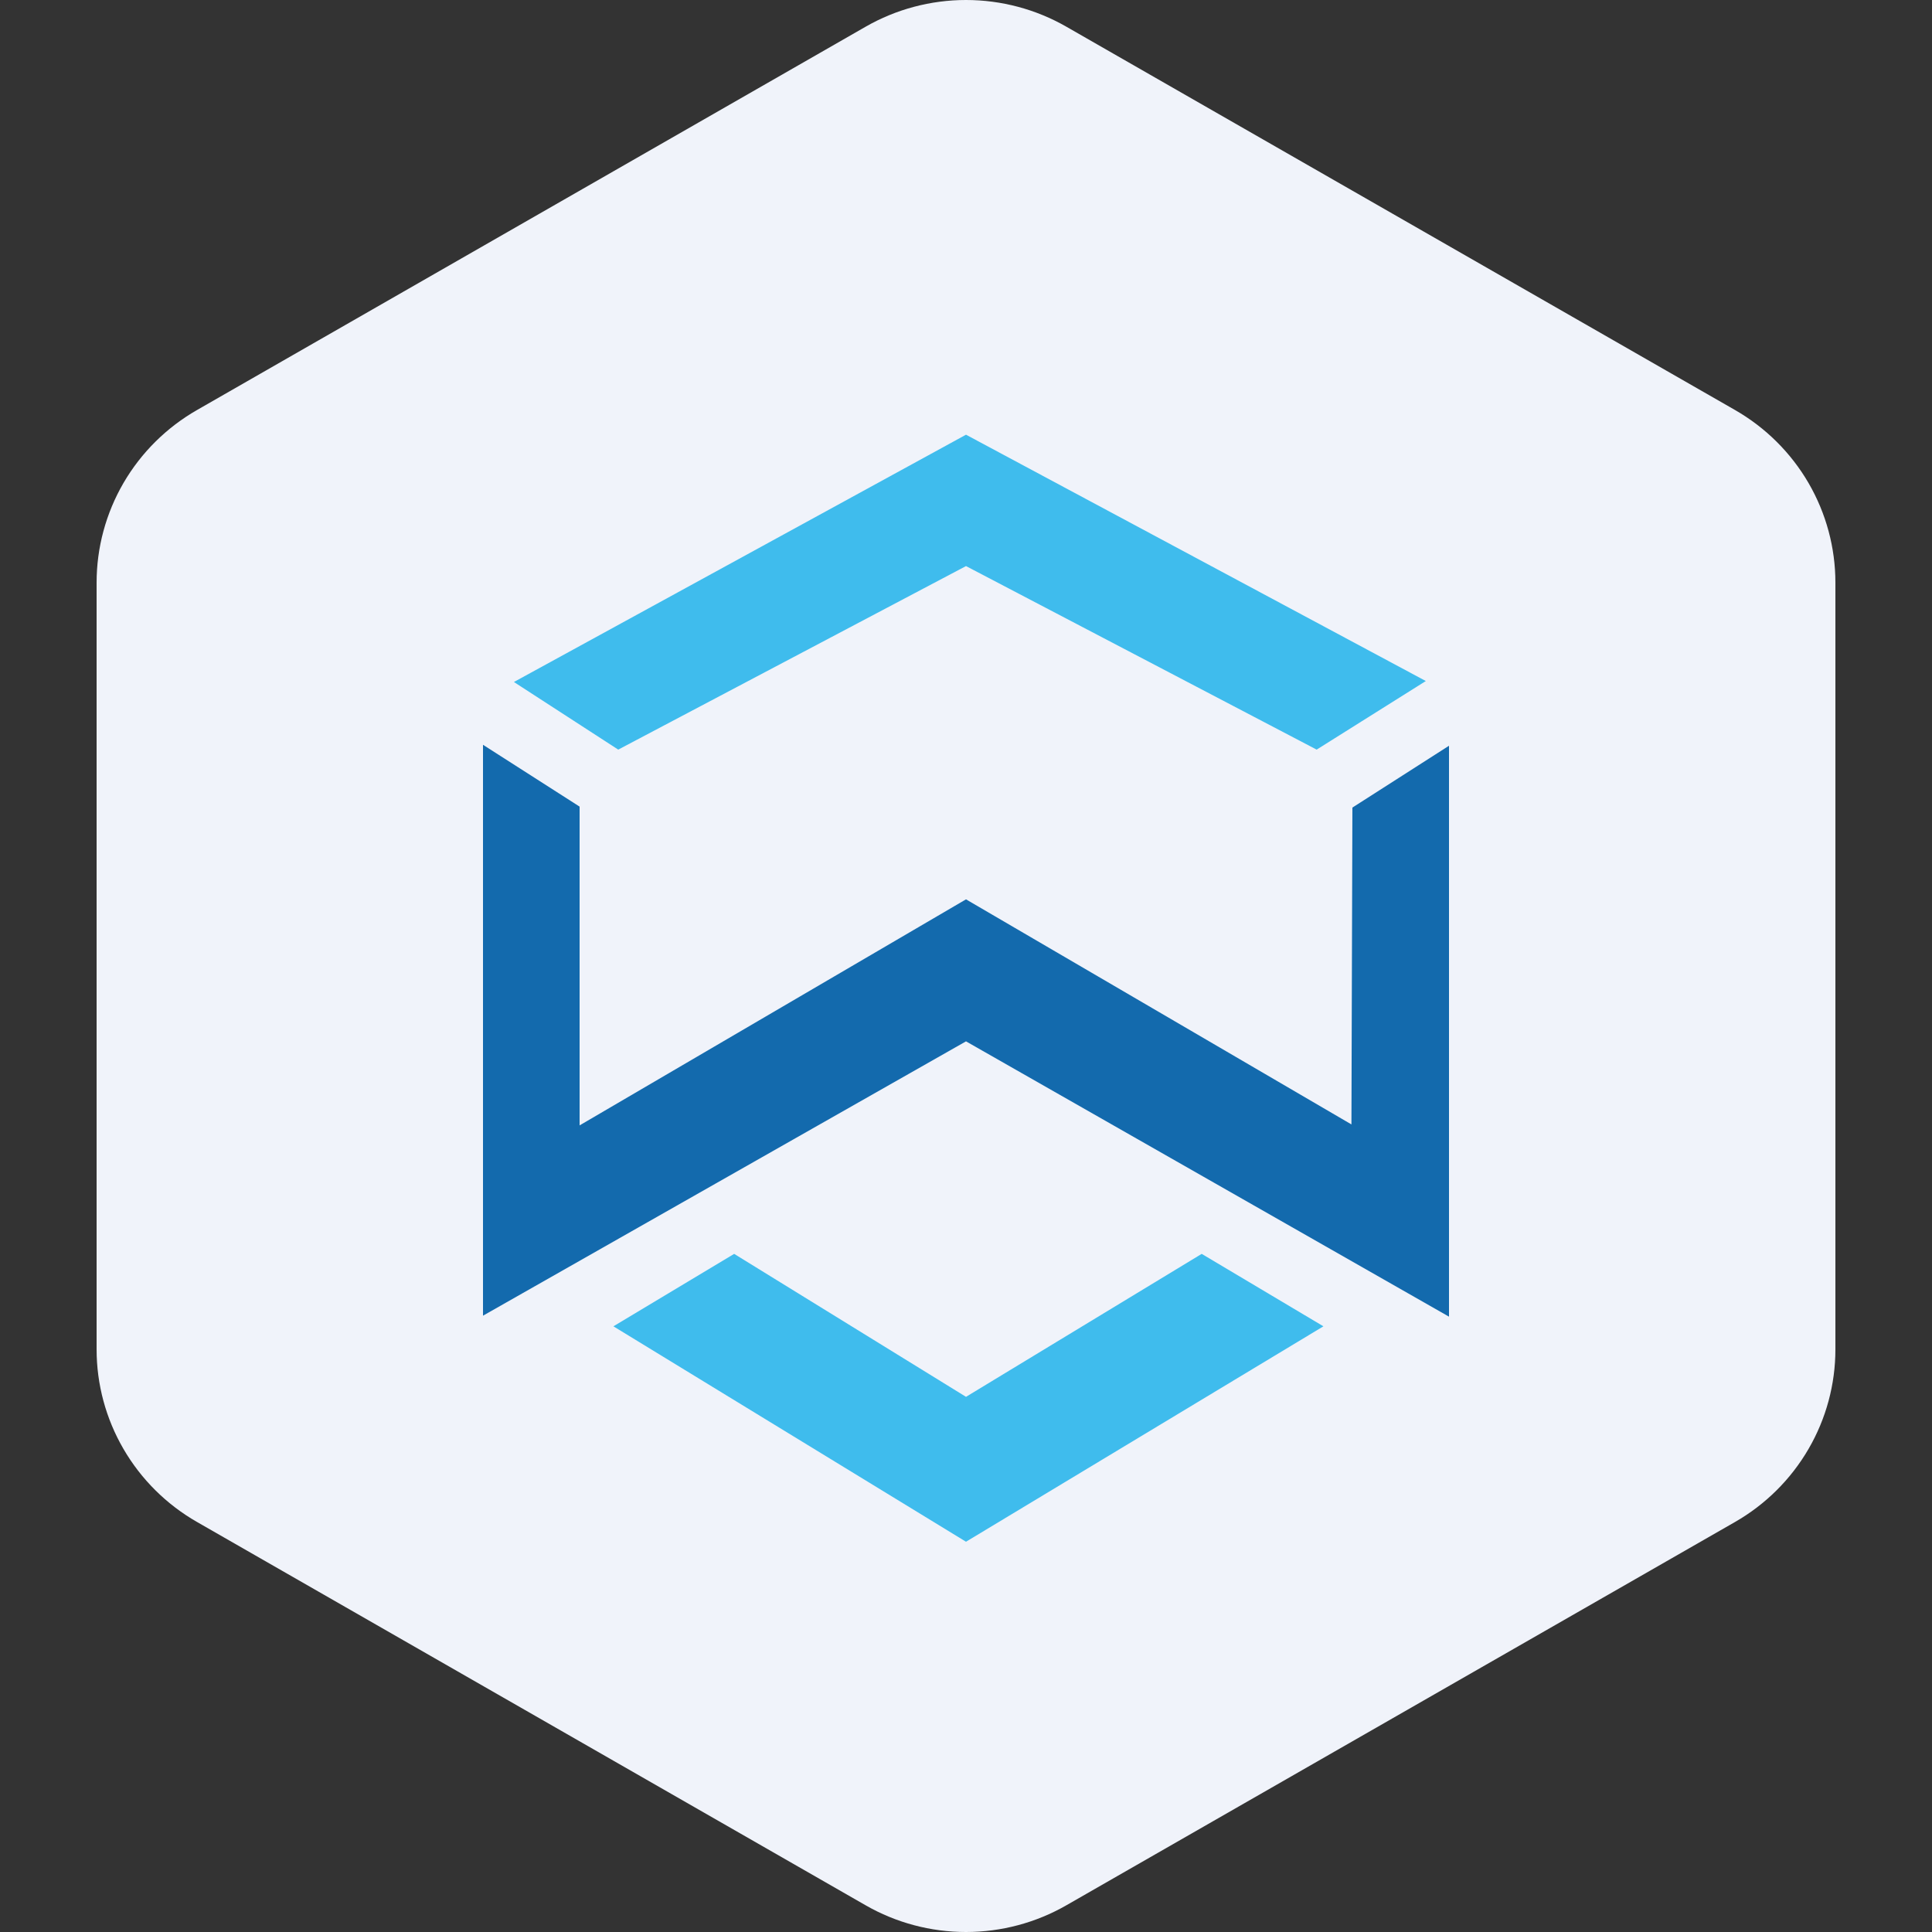
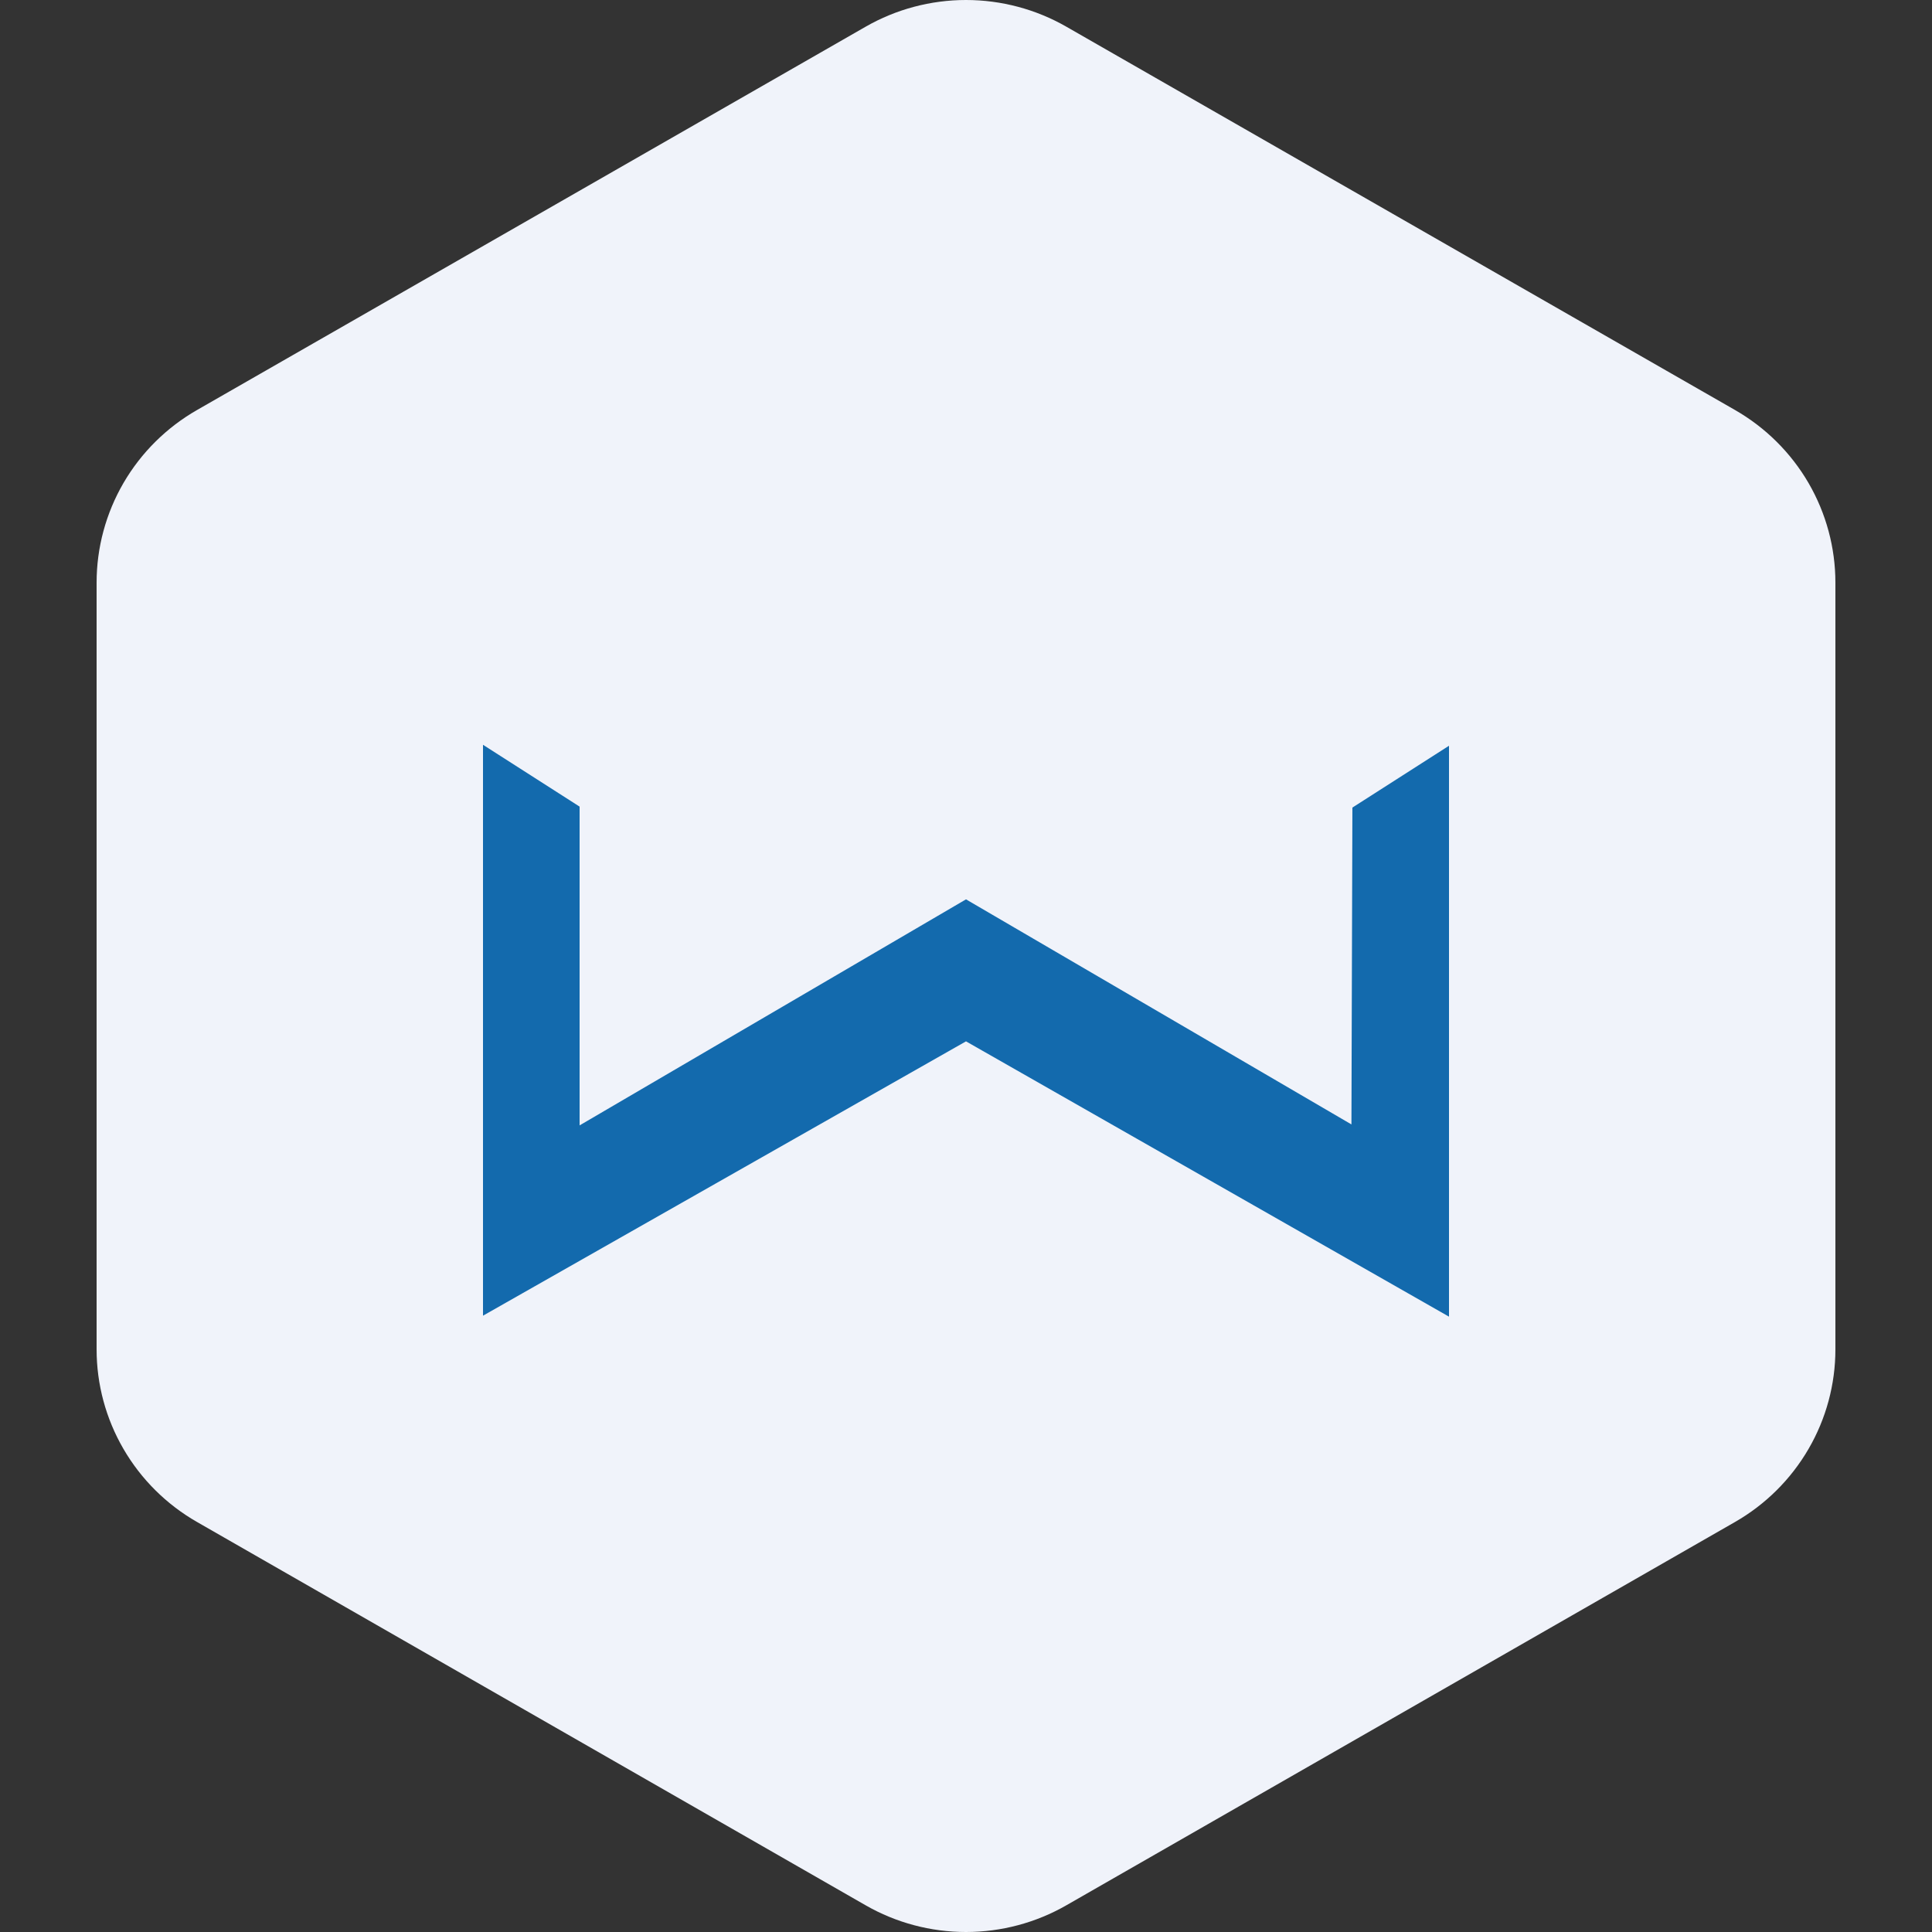
<svg xmlns="http://www.w3.org/2000/svg" width="40" height="40" viewBox="0 0 40 40" fill="none">
  <rect x="0" y="0" width="40" height="40" fill="#333333" stroke="none" />
  <g clip-path="url(#clip0_688_10878)">
    <path fill-rule="evenodd" clip-rule="evenodd" d="M22.078 0.553L35.922 8.489C36.553 8.851 37.078 9.372 37.443 9.999C37.808 10.627 38 11.339 38 12.063V27.937C38 28.661 37.808 29.373 37.443 30C37.078 30.628 36.553 31.149 35.922 31.511L22.078 39.447C21.447 39.809 20.73 40 20 40C19.27 40 18.553 39.809 17.922 39.447L4.079 31.511C3.447 31.149 2.922 30.628 2.557 30C2.192 29.373 2 28.661 2 27.937V12.063C2 11.339 2.192 10.627 2.557 9.999C2.922 9.372 3.447 8.851 4.079 8.489L17.922 0.553C18.553 0.191 19.27 0 20 0C20.73 0 21.447 0.191 22.078 0.553Z" fill="#F0F3FA" />
-     <path d="M10 15.42L12 16.7V23.3L20 18.62L27.98 23.28L28 16.72L30 15.44V27.26L20 21.56L10 27.24V15.42Z" fill="#136AAD" />
-     <path d="M20 28.92L15.2 25.96L12.7 27.46L20 31.92L27.4 27.46L24.88 25.96L20 28.92ZM20 11.72L12.8 15.52L10.64 14.12L20 9L29.52 14.1L27.26 15.52L20 11.72Z" fill="#3FBCED" />
+     <path d="M10 15.42L12 16.7V23.3L20 18.62L27.98 23.28L28 16.72L30 15.44V27.26L20 21.56L10 27.24V15.42" fill="#136AAD" />
  </g>
  <defs>
    <clipPath id="clip0_688_10878">
      <rect width="40" height="40" fill="white" />
    </clipPath>
  </defs>
</svg>